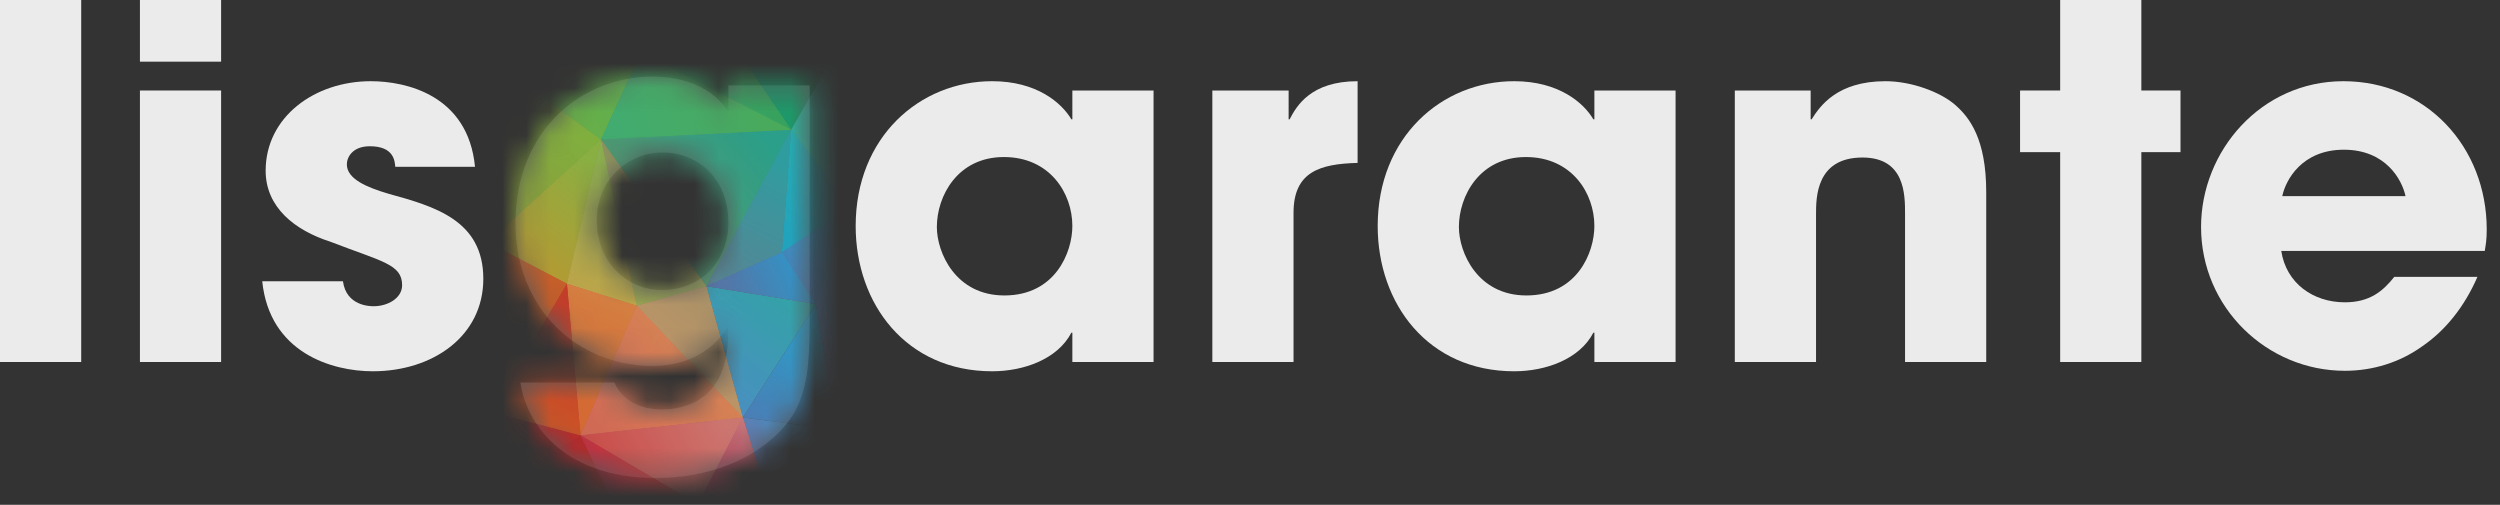
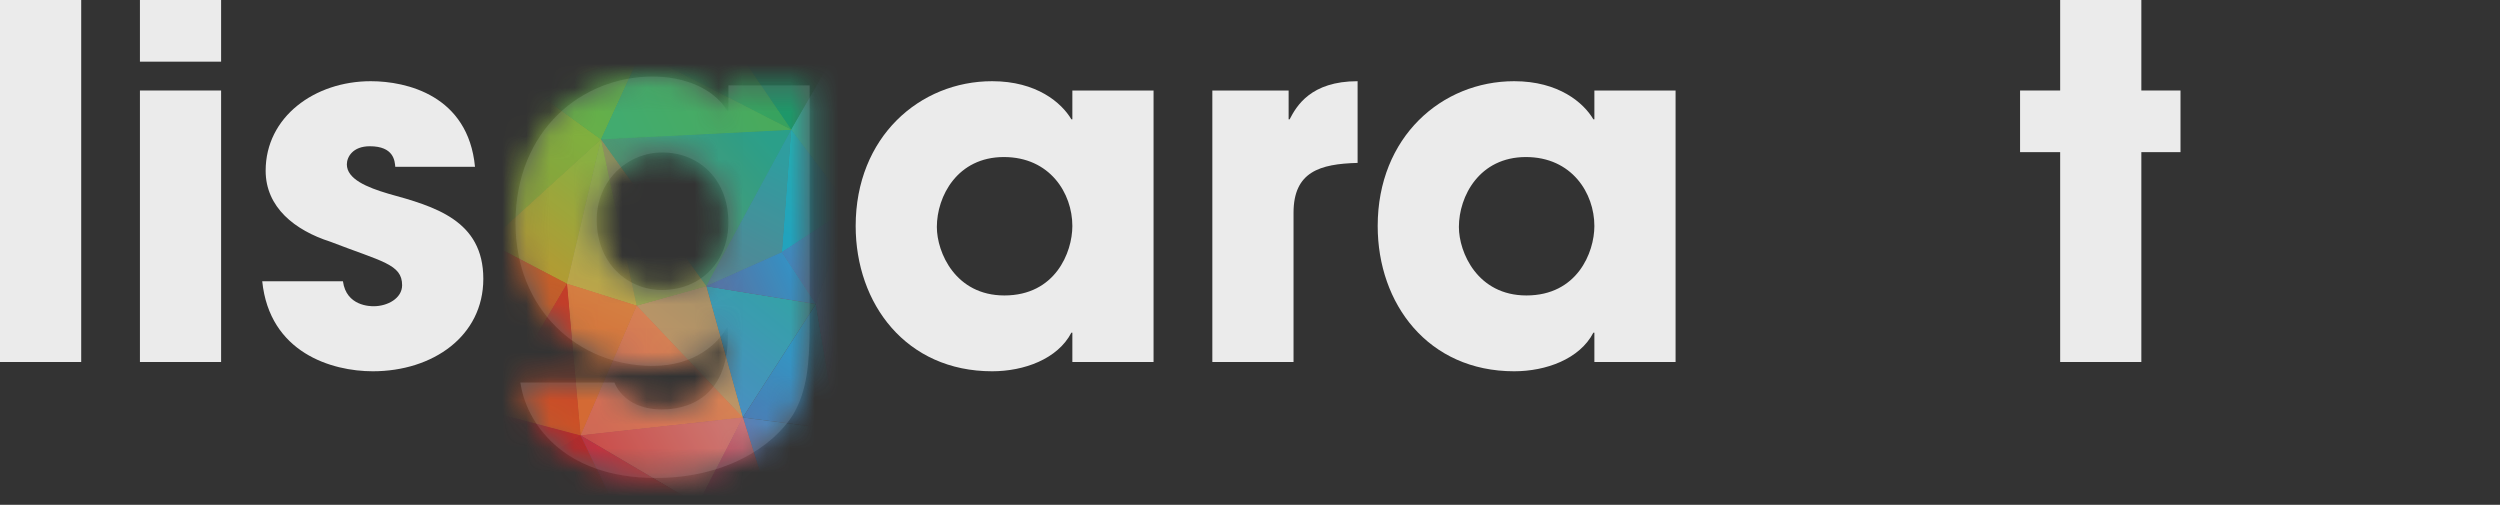
<svg xmlns="http://www.w3.org/2000/svg" xmlns:xlink="http://www.w3.org/1999/xlink" width="104px" height="21px" viewBox="0 0 104 21" version="1.1">
  <rect x="0" y="0" width="104" height="21" fill="#333333" stroke="none" />
  <title>Group 10</title>
  <defs>
    <path d="M6.14,8.914 C7.769,8.914 8.909,7.733 8.909,6.105 C8.909,4.292 7.667,3.192 6.16,3.192 C4.714,3.192 3.431,4.353 3.431,6.003 C3.432,7.815 4.734,8.914 6.139,8.914 L6.14,8.914 Z M12.289,10.339 C12.289,12.03 12.167,13.109 11.619,14.066 C10.744,15.491 8.687,16.734 5.898,16.734 C1.967,16.734 0.481,14.372 0.257,12.763 L4.166,12.763 C4.655,13.883 5.918,13.883 6.142,13.883 C6.569,13.883 8.89,13.842 8.89,10.808 L8.89,10.462 L8.85,10.462 C8.504,11.114 7.526,12.071 5.755,12.071 C2.68,12.071 0.053,9.749 0.053,6.125 C0.053,2.254 2.822,0.036 5.755,0.036 C7.02,0.036 8.259,0.483 8.87,1.462 L8.911,1.462 L8.911,0.403 L12.289,0.403 L12.289,10.339 Z" id="path-1" />
    <linearGradient x1="50.069%" y1="-15.755%" x2="49.886%" y2="87.968%" id="linearGradient-3">
      <stop stop-color="#B9982F" offset="0%" />
      <stop stop-color="#BC5A28" offset="100%" />
    </linearGradient>
    <linearGradient x1="90.577%" y1="5.151%" x2="-6.319%" y2="79.89%" id="linearGradient-4">
      <stop stop-color="#1BA36C" offset="0%" />
      <stop stop-color="#1CA171" offset="100%" />
    </linearGradient>
    <linearGradient x1="89.411%" y1="49.871%" x2="-7.483%" y2="50.082%" id="linearGradient-5">
      <stop stop-color="#70AB43" offset="0%" />
      <stop stop-color="#34A852" offset="100%" />
    </linearGradient>
    <linearGradient x1="84.311%" y1="3.664%" x2="19.609%" y2="107.383%" id="linearGradient-6">
      <stop stop-color="#B39B6D" offset="0%" />
      <stop stop-color="#DCA26C" offset="100%" />
    </linearGradient>
    <linearGradient x1="52.56%" y1="-17.246%" x2="45.385%" y2="86.473%" id="linearGradient-7">
      <stop stop-color="#95C23D" offset="0%" />
      <stop stop-color="#9FB53B" offset="100%" />
    </linearGradient>
    <linearGradient x1="57.779%" y1="8.894%" x2="44.395%" y2="110.41%" id="linearGradient-8">
      <stop stop-color="#34B88B" offset="0%" />
      <stop stop-color="#33BCB5" offset="100%" />
    </linearGradient>
    <linearGradient x1="50.091%" y1="7.894%" x2="49.934%" y2="109.408%" id="linearGradient-9">
      <stop stop-color="#2FB2AE" offset="0%" />
      <stop stop-color="#4C99D1" offset="100%" />
    </linearGradient>
    <linearGradient x1="50.645%" y1="10.54%" x2="49.558%" y2="112.053%" id="linearGradient-10">
      <stop stop-color="#4BA2CC" offset="0%" />
      <stop stop-color="#9D6BAD" offset="100%" />
    </linearGradient>
    <linearGradient x1="79.715%" y1="18.939%" x2="-17.173%" y2="63.436%" id="linearGradient-11">
      <stop stop-color="#36A1D4" offset="0%" />
      <stop stop-color="#7C76B6" offset="100%" />
    </linearGradient>
    <linearGradient x1="115.538%" y1="32.933%" x2="16.532%" y2="84.128%" id="linearGradient-12">
      <stop stop-color="#BB608B" offset="0%" />
      <stop stop-color="#A869A7" offset="100%" />
    </linearGradient>
    <linearGradient x1="103.22%" y1="21.689%" x2="6.33%" y2="86.581%" id="linearGradient-13">
      <stop stop-color="#EB9758" offset="0%" />
      <stop stop-color="#E27059" offset="100%" />
    </linearGradient>
    <linearGradient x1="50.577%" y1="12.318%" x2="49.671%" y2="113.839%" id="linearGradient-14">
      <stop stop-color="#DB7127" offset="0%" />
      <stop stop-color="#C03727" offset="100%" />
    </linearGradient>
    <linearGradient x1="86.457%" y1="6.391%" x2="-10.438%" y2="76.155%" id="linearGradient-15">
      <stop stop-color="#CC2A27" offset="0%" />
      <stop stop-color="#B12024" offset="100%" />
    </linearGradient>
    <linearGradient x1="51.161%" y1="-0.62%" x2="48.845%" y2="103.101%" id="linearGradient-16">
      <stop stop-color="#36A1D4" offset="0%" />
      <stop stop-color="#7C76B6" offset="100%" />
    </linearGradient>
    <linearGradient x1="71.828%" y1="-18.403%" x2="4.384%" y2="83.109%" id="linearGradient-17">
      <stop stop-color="#2FB2AE" offset="0%" />
      <stop stop-color="#4C99D1" offset="100%" />
    </linearGradient>
    <linearGradient x1="88.07%" y1="18.579%" x2="33.529%" y2="122.295%" id="linearGradient-18">
      <stop stop-color="#27ABD8" offset="0%" />
      <stop stop-color="#5281C1" offset="100%" />
    </linearGradient>
    <linearGradient x1="107.569%" y1="23.821%" x2="8.568%" y2="88.116%" id="linearGradient-19">
      <stop stop-color="#37A857" offset="0%" />
      <stop stop-color="#38B674" offset="100%" />
    </linearGradient>
    <linearGradient x1="90.654%" y1="30.765%" x2="-8.344%" y2="62.672%" id="linearGradient-20">
      <stop stop-color="#8DBC3F" offset="0%" />
      <stop stop-color="#73BE44" offset="100%" />
    </linearGradient>
    <linearGradient x1="91.297%" y1="46.504%" x2="-5.595%" y2="52.609%" id="linearGradient-21">
      <stop stop-color="#86B740" offset="0%" />
      <stop stop-color="#55AC47" offset="100%" />
    </linearGradient>
    <linearGradient x1="73.538%" y1="-7.588%" x2="19.744%" y2="93.923%" id="linearGradient-22">
      <stop stop-color="#84C341" offset="0%" />
      <stop stop-color="#97A73A" offset="100%" />
    </linearGradient>
    <linearGradient x1="88.237%" y1="8.306%" x2="-8.651%" y2="76.949%" id="linearGradient-23">
      <stop stop-color="#2AAB92" offset="0%" />
      <stop stop-color="#6A9F69" offset="100%" />
    </linearGradient>
    <linearGradient x1="68.773%" y1="-6.793%" x2="29.01%" y2="99.139%" id="linearGradient-24">
      <stop stop-color="#949669" offset="0%" />
      <stop stop-color="#A2AE54" offset="100%" />
    </linearGradient>
    <linearGradient x1="99.515%" y1="17.634%" x2="0.518%" y2="84.331%" id="linearGradient-25">
      <stop stop-color="#60BB54" offset="0%" />
      <stop stop-color="#72BE47" offset="100%" />
    </linearGradient>
    <linearGradient x1="100.874%" y1="40.219%" x2="3.987%" y2="61.32%" id="linearGradient-26">
      <stop stop-color="#4DB75C" offset="0%" />
      <stop stop-color="#44B875" offset="100%" />
    </linearGradient>
    <linearGradient x1="86.315%" y1="9.746%" x2="25.635%" y2="111.271%" id="linearGradient-27">
      <stop stop-color="#92BD44" offset="0%" />
      <stop stop-color="#D09E2D" offset="100%" />
    </linearGradient>
    <linearGradient x1="60.722%" y1="13.069%" x2="43.704%" y2="114.587%" id="linearGradient-28">
      <stop stop-color="#94BB50" offset="0%" />
      <stop stop-color="#D9AE4C" offset="100%" />
    </linearGradient>
    <linearGradient x1="56.727%" y1="-19.461%" x2="35.667%" y2="82.059%" id="linearGradient-29">
      <stop stop-color="#D46728" offset="0%" />
      <stop stop-color="#D75D27" offset="100%" />
    </linearGradient>
    <linearGradient x1="56.216%" y1="-21.702%" x2="35.322%" y2="79.809%" id="linearGradient-30">
      <stop stop-color="#E69049" offset="0%" />
      <stop stop-color="#E57034" offset="100%" />
    </linearGradient>
    <linearGradient x1="73.863%" y1="20.227%" x2="40.333%" y2="121.737%" id="linearGradient-31">
      <stop stop-color="#D53E27" offset="0%" />
      <stop stop-color="#DF6326" offset="100%" />
    </linearGradient>
    <linearGradient x1="64.052%" y1="-8.185%" x2="33.547%" y2="95.542%" id="linearGradient-32">
      <stop stop-color="#26BBB8" offset="0%" />
      <stop stop-color="#20AFCC" offset="100%" />
    </linearGradient>
    <linearGradient x1="69.029%" y1="14.82%" x2="40.47%" y2="118.548%" id="linearGradient-33">
      <stop stop-color="#2FA8AB" offset="0%" />
      <stop stop-color="#618A9E" offset="100%" />
    </linearGradient>
    <linearGradient x1="73.671%" y1="-2.04%" x2="25.598%" y2="99.481%" id="linearGradient-34">
      <stop stop-color="#27ABD8" offset="0%" />
      <stop stop-color="#5281C1" offset="100%" />
    </linearGradient>
    <linearGradient x1="115.053%" y1="42.309%" x2="16.065%" y2="65.066%" id="linearGradient-35">
      <stop stop-color="#778387" offset="0%" />
      <stop stop-color="#587DB4" offset="100%" />
    </linearGradient>
    <linearGradient x1="114.682%" y1="41.858%" x2="17.791%" y2="66.656%" id="linearGradient-36">
      <stop stop-color="#CD2A27" offset="0%" />
      <stop stop-color="#B01F2B" offset="100%" />
    </linearGradient>
    <linearGradient x1="96.901%" y1="34.647%" x2="0.011%" y2="63.672%" id="linearGradient-37">
      <stop stop-color="#DE7D77" offset="0%" />
      <stop stop-color="#D84945" offset="100%" />
    </linearGradient>
    <linearGradient x1="82.27%" y1="9.548%" x2="28.625%" y2="113.26%" id="linearGradient-38">
      <stop stop-color="#D67D82" offset="0%" />
      <stop stop-color="#C74D69" offset="100%" />
    </linearGradient>
    <linearGradient x1="102.198%" y1="31.381%" x2="1.099%" y2="67.991%" id="linearGradient-39">
      <stop stop-color="#DC4233" offset="0%" />
      <stop stop-color="#CB2E47" offset="100%" />
    </linearGradient>
    <linearGradient x1="106.508%" y1="49.178%" x2="9.61%" y2="51.24%" id="linearGradient-40">
      <stop stop-color="#BB4F75" offset="0%" />
      <stop stop-color="#B3427A" offset="100%" />
    </linearGradient>
    <linearGradient x1="110.1%" y1="49.896%" x2="13.209%" y2="50.175%" id="linearGradient-41">
      <stop stop-color="#C22542" offset="0%" />
      <stop stop-color="#B01F36" offset="100%" />
    </linearGradient>
    <linearGradient x1="50%" y1="5.14109908e-14%" x2="50%" y2="100%" id="linearGradient-42">
      <stop stop-color="#2FB2AE" offset="0%" />
      <stop stop-color="#4C99D1" offset="100%" />
    </linearGradient>
    <linearGradient x1="115.053%" y1="42.309%" x2="16.065%" y2="65.066%" id="linearGradient-43">
      <stop stop-color="#25A9E0" offset="0%" />
      <stop stop-color="#587DB4" offset="100%" />
    </linearGradient>
    <linearGradient x1="82.27%" y1="9.548%" x2="28.625%" y2="113.26%" id="linearGradient-44">
      <stop stop-color="#D67D82" offset="0%" />
      <stop stop-color="#C6244B" offset="100%" />
    </linearGradient>
    <linearGradient x1="106.508%" y1="49.178%" x2="9.61%" y2="51.24%" id="linearGradient-45">
      <stop stop-color="#DC4233" offset="0%" />
      <stop stop-color="#CB2E47" offset="100%" />
    </linearGradient>
  </defs>
  <g id="Symbols" stroke="none" stroke-width="1" fill="none" fill-rule="evenodd" opacity="0.9">
    <g id="rodape/desktop" transform="translate(-1226, -187)">
      <g id="Group-10" transform="translate(1226, 187)">
        <g id="Group" transform="translate(21.392, 3.15)">
          <mask id="mask-2" fill="white">
            <use xlink:href="#path-1" />
          </mask>
          <use id="Mask" fill="#58595B" xlink:href="#path-1" />
          <g mask="url(#mask-2)">
            <g transform="translate(-2.01, -3.498)">
              <polygon id="triangle36" fill="url(#linearGradient-3)" fill-rule="nonzero" points="0 0.044 0 21.392 0.918 10.432" />
              <polygon id="triangle36-2" fill="url(#linearGradient-4)" fill-rule="nonzero" points="16.819 0.044 13.533 5.744 10.176 0.819" />
              <polygon id="triangle36-3" fill="url(#linearGradient-5)" fill-rule="nonzero" points="0 0.044 16.819 0.044 10.176 0.819" />
              <polygon id="triangle36-4" fill="url(#linearGradient-6)" fill-rule="nonzero" points="9.999 12.252 11.519 17.716 7.102 13.062" />
              <polygon id="triangle36-5" fill="url(#linearGradient-7)" fill-rule="nonzero" points="0 0.044 0.918 10.432 2.827 4.125" />
              <polygon id="triangle36-6" fill="url(#linearGradient-8)" fill-rule="nonzero" points="16.819 0.044 13.533 5.744 15.971 8.981" />
              <polygon id="triangle36-7" fill="url(#linearGradient-9)" fill-rule="nonzero" points="16.819 0.044 16.748 21.325 15.971 8.981" />
              <polygon id="triangle36-8" fill="url(#linearGradient-10)" fill-rule="nonzero" points="15.971 8.981 16.748 21.325 15.441 18.222" />
              <polygon id="triangle36-9" fill="url(#linearGradient-11)" fill-rule="nonzero" points="11.519 17.716 12.332 20.313 15.441 18.222" />
              <polygon id="triangle36-10" fill="url(#linearGradient-12)" fill-rule="nonzero" points="12.332 20.313 16.748 21.325 15.441 18.222" />
              <polygon id="triangle36-11" fill="url(#linearGradient-13)" fill-rule="nonzero" points="7.102 13.062 11.519 17.716 4.77 18.458" />
              <polygon id="triangle36-12" fill="url(#linearGradient-14)" fill-rule="nonzero" points="0.918 10.432 0 21.392 1.06 17.48" />
              <polygon id="triangle36-13" fill="url(#linearGradient-15)" fill-rule="nonzero" points="4.77 18.458 0 21.392 1.06 17.48" />
              <polygon id="triangle36-14" fill="url(#linearGradient-16)" fill-rule="nonzero" points="15.971 8.981 15.441 18.222 14.558 12.994" />
              <polygon id="triangle36-15" fill="url(#linearGradient-17)" fill-rule="nonzero" points="9.999 12.252 11.519 17.716 14.558 12.994" />
              <polygon id="triangle36-16" fill="url(#linearGradient-18)" fill-rule="nonzero" points="11.519 17.716 15.441 18.222 14.558 12.994" />
              <polygon id="triangle36-17" fill="url(#linearGradient-19)" fill-rule="nonzero" points="10.176 0.819 13.533 5.744 7.279 2.539" />
              <polygon id="triangle36-18" fill="url(#linearGradient-20)" fill-rule="nonzero" points="0 0.044 2.827 4.125 7.279 2.539" />
              <polygon id="triangle36-19" fill="url(#linearGradient-21)" fill-rule="nonzero" points="0 0.044 10.176 0.819 7.279 2.539" />
              <polygon id="triangle36-20" fill="url(#linearGradient-22)" fill-rule="nonzero" points="2.827 4.125 0.918 10.432 5.618 6.148" />
              <polygon id="triangle36-21" fill="url(#linearGradient-23)" fill-rule="nonzero" points="13.533 5.744 9.999 12.252 5.618 6.148" />
              <polygon id="triangle36-22" fill="url(#linearGradient-24)" fill-rule="nonzero" points="9.999 12.252 7.102 13.062 5.618 6.148" />
              <polygon id="triangle36-23" fill="url(#linearGradient-25)" fill-rule="nonzero" points="7.279 2.539 2.827 4.125 5.618 6.148" />
              <polygon id="triangle36-24" fill="url(#linearGradient-26)" fill-rule="nonzero" points="7.279 2.539 13.533 5.744 5.618 6.148" />
              <polygon id="triangle36-25" fill="url(#linearGradient-27)" fill-rule="nonzero" points="5.618 6.148 0.918 10.432 4.204 12.151" />
              <polygon id="triangle36-26" fill="url(#linearGradient-28)" fill-rule="nonzero" points="5.618 6.148 7.102 13.062 4.204 12.151" />
              <polygon id="triangle36-27" fill="url(#linearGradient-29)" fill-rule="nonzero" points="0.918 10.432 1.06 17.48 4.204 12.151" />
              <polygon id="triangle36-28" fill="url(#linearGradient-30)" fill-rule="nonzero" points="7.102 13.062 4.77 18.458 4.204 12.151" />
              <polygon id="triangle36-29" fill="url(#linearGradient-31)" fill-rule="nonzero" points="1.06 17.48 4.77 18.458 4.204 12.151" />
              <polygon id="triangle36-30" fill="url(#linearGradient-32)" fill-rule="nonzero" points="13.533 5.744 15.971 8.981 13.145 10.836" />
              <polygon id="triangle36-31" fill="url(#linearGradient-33)" fill-rule="nonzero" points="13.533 5.744 9.999 12.252 13.145 10.836" />
              <polygon id="triangle36-32" fill="url(#linearGradient-34)" fill-rule="nonzero" points="15.971 8.981 14.558 12.994 13.145 10.836" />
              <polygon id="triangle36-33" fill="url(#linearGradient-35)" fill-rule="nonzero" points="9.999 12.252 14.558 12.994 13.145 10.836" />
              <polygon id="triangle36-34" fill="url(#linearGradient-36)" fill-rule="nonzero" points="4.77 18.458 0 21.392 5.936 20.887" />
              <polygon id="triangle36-35" fill="url(#linearGradient-37)" fill-rule="nonzero" points="11.519 17.716 4.77 18.458 9.647 21.325" />
              <polygon id="triangle36-36" fill="url(#linearGradient-38)" fill-rule="nonzero" points="11.519 17.716 12.332 20.313 9.647 21.325" />
-               <polygon id="triangle36-37" fill="url(#linearGradient-39)" fill-rule="nonzero" points="4.77 18.458 5.936 20.887 9.647 21.325" />
-               <polygon id="triangle36-38" fill="url(#linearGradient-40)" fill-rule="nonzero" points="12.332 20.313 16.748 21.325 9.647 21.325" />
              <polygon id="triangle36-39" fill="url(#linearGradient-41)" fill-rule="nonzero" points="5.936 20.887 0 21.392 9.647 21.325" />
              <g id="Group" style="mix-blend-mode: overlay;" stroke-width="1" fill="none" fill-rule="evenodd">
                <polygon id="triangle36-40" fill="url(#linearGradient-3)" fill-rule="nonzero" points="0 0.044 0 21.392 0.918 10.432" />
                <polygon id="triangle36-41" fill="url(#linearGradient-4)" fill-rule="nonzero" points="16.819 0.044 13.533 5.744 10.176 0.819" />
                <polygon id="triangle36-42" fill="url(#linearGradient-5)" fill-rule="nonzero" points="0 0.044 16.819 0.044 10.176 0.819" />
                <polygon id="triangle36-43" fill="url(#linearGradient-6)" fill-rule="nonzero" points="9.999 12.252 11.519 17.716 7.102 13.062" />
                <polygon id="triangle36-44" fill="url(#linearGradient-7)" fill-rule="nonzero" points="0 0.044 0.918 10.432 2.827 4.125" />
                <polygon id="triangle36-45" fill="url(#linearGradient-8)" fill-rule="nonzero" points="16.819 0.044 13.533 5.744 15.971 8.981" />
                <polygon id="triangle36-46" fill="url(#linearGradient-9)" fill-rule="nonzero" points="16.819 0.044 16.748 21.325 15.971 8.981" />
                <polygon id="triangle36-47" fill="url(#linearGradient-42)" fill-rule="nonzero" points="15.971 8.981 16.748 21.325 15.441 18.222" />
                <polygon id="triangle36-48" fill="url(#linearGradient-12)" fill-rule="nonzero" points="12.332 20.313 16.748 21.325 15.441 18.222" />
                <polygon id="triangle36-49" fill="url(#linearGradient-13)" fill-rule="nonzero" points="7.102 13.062 11.519 17.716 4.77 18.458" />
                <polygon id="triangle36-50" fill="url(#linearGradient-14)" fill-rule="nonzero" points="0.918 10.432 0 21.392 1.06 17.48" />
                <polygon id="triangle36-51" fill="url(#linearGradient-15)" fill-rule="nonzero" points="4.77 18.458 0 21.392 1.06 17.48" />
                <polygon id="triangle36-52" fill="url(#linearGradient-16)" fill-rule="nonzero" points="15.971 8.981 15.441 18.222 14.558 12.994" />
                <polygon id="triangle36-53" fill="url(#linearGradient-19)" fill-rule="nonzero" points="10.176 0.819 13.533 5.744 7.279 2.539" />
                <polygon id="triangle36-54" fill="url(#linearGradient-20)" fill-rule="nonzero" points="0 0.044 2.827 4.125 7.279 2.539" />
                <polygon id="triangle36-55" fill="url(#linearGradient-21)" fill-rule="nonzero" points="0 0.044 10.176 0.819 7.279 2.539" />
                <polygon id="triangle36-56" fill="url(#linearGradient-22)" fill-rule="nonzero" points="2.827 4.125 0.918 10.432 5.618 6.148" />
                <polygon id="triangle36-57" fill="url(#linearGradient-23)" fill-rule="nonzero" points="13.533 5.744 9.999 12.252 5.618 6.148" />
                <polygon id="triangle36-58" fill="url(#linearGradient-24)" fill-rule="nonzero" points="9.999 12.252 7.102 13.062 5.618 6.148" />
                <polygon id="triangle36-59" fill="url(#linearGradient-25)" fill-rule="nonzero" points="7.279 2.539 2.827 4.125 5.618 6.148" />
                <polygon id="triangle36-60" fill="url(#linearGradient-26)" fill-rule="nonzero" points="7.279 2.539 13.533 5.744 5.618 6.148" />
                <polygon id="triangle36-61" fill="url(#linearGradient-27)" fill-rule="nonzero" points="5.618 6.148 0.918 10.432 4.204 12.151" />
                <polygon id="triangle36-62" fill="url(#linearGradient-28)" fill-rule="nonzero" points="5.618 6.148 7.102 13.062 4.204 12.151" />
                <polygon id="triangle36-63" fill="url(#linearGradient-29)" fill-rule="nonzero" points="0.918 10.432 1.06 17.48 4.204 12.151" />
                <polygon id="triangle36-64" fill="url(#linearGradient-30)" fill-rule="nonzero" points="7.102 13.062 4.77 18.458 4.204 12.151" />
                <polygon id="triangle36-65" fill="url(#linearGradient-31)" fill-rule="nonzero" points="1.06 17.48 4.77 18.458 4.204 12.151" />
                <polygon id="triangle36-66" fill="url(#linearGradient-32)" fill-rule="nonzero" points="13.533 5.744 15.971 8.981 13.145 10.836" />
                <polygon id="triangle36-67" fill="url(#linearGradient-33)" fill-rule="nonzero" points="13.533 5.744 9.999 12.252 13.145 10.836" />
                <polygon id="triangle36-68" fill="url(#linearGradient-34)" fill-rule="nonzero" points="15.971 8.981 14.558 12.994 13.145 10.836" />
                <polygon id="triangle36-69" fill="url(#linearGradient-43)" fill-rule="nonzero" points="9.999 12.252 14.558 12.994 13.145 10.836" />
                <polygon id="triangle36-70" fill="url(#linearGradient-36)" fill-rule="nonzero" points="4.77 18.458 0 21.392 5.936 20.887" />
                <polygon id="triangle36-71" fill="url(#linearGradient-37)" fill-rule="nonzero" points="11.519 17.716 4.77 18.458 9.647 21.325" />
                <polygon id="triangle36-72" fill="url(#linearGradient-44)" fill-rule="nonzero" points="11.519 17.716 12.332 20.313 9.647 21.325" />
                <polygon id="triangle36-73" fill="url(#linearGradient-39)" fill-rule="nonzero" points="4.77 18.458 5.936 20.887 9.647 21.325" />
                <polygon id="triangle36-74" fill="url(#linearGradient-45)" fill-rule="nonzero" points="12.332 20.313 16.748 21.325 9.647 21.325" />
                <polygon id="triangle36-75" fill="url(#linearGradient-41)" fill-rule="nonzero" points="5.936 20.887 0 21.392 9.647 21.325" />
              </g>
            </g>
          </g>
        </g>
        <polygon id="Fill-3" fill="#FFFFFF" points="4.35953046e-14 15.059 3.378 15.059 3.378 -2.79755965e-15 4.35953046e-14 -2.79755965e-15" />
        <path d="M5.821,15.059 L9.198,15.059 L9.198,3.765 L5.821,3.765 L5.821,15.059 Z M5.821,2.565 L9.198,2.565 L9.198,0 L5.821,0 L5.821,2.565 Z" id="Fill-5" fill="#FFFFFF" />
        <path d="M16.443,6.94 C16.423,6.694 16.383,6.084 15.385,6.084 C14.673,6.084 14.429,6.533 14.429,6.838 C14.429,7.448 15.263,7.794 16.159,8.059 C18.071,8.587 20.106,9.157 20.106,11.599 C20.106,13.981 18.01,15.445 15.508,15.445 C13.798,15.445 11.214,14.672 10.909,11.701 L14.266,11.701 C14.408,12.739 15.406,12.739 15.548,12.739 C16.118,12.739 16.728,12.413 16.728,11.864 C16.728,10.989 15.894,10.887 13.737,10.053 C12.272,9.584 11.051,8.628 11.051,7.102 C11.051,4.865 13.086,3.378 15.425,3.378 C16.911,3.378 19.476,3.968 19.76,6.94 L16.443,6.94 Z" id="Fill-6" fill="#FFFFFF" />
        <path d="M41.782,12.291 C43.898,12.291 44.61,10.501 44.61,9.402 C44.61,8.038 43.675,6.533 41.761,6.533 C39.829,6.533 38.973,8.16 38.973,9.443 C38.973,10.501 39.746,12.291 41.782,12.291 L41.782,12.291 Z M47.988,15.059 L44.61,15.059 L44.61,13.838 L44.57,13.838 C44,14.937 42.596,15.445 41.273,15.445 C37.692,15.445 35.596,12.637 35.596,9.402 C35.596,5.699 38.261,3.378 41.273,3.378 C43.125,3.378 44.162,4.274 44.57,4.965 L44.61,4.965 L44.61,3.765 L47.988,3.765 L47.988,15.059 Z" id="Fill-7" fill="#FFFFFF" />
        <path d="M50.433,3.765 L53.607,3.765 L53.607,4.965 L53.648,4.965 C53.933,4.416 54.523,3.378 56.476,3.378 L56.476,6.777 C54.909,6.818 53.811,7.143 53.811,8.852 L53.811,15.059 L50.433,15.059 L50.433,3.765 Z" id="Fill-8" fill="#FFFFFF" />
        <path d="M63.498,12.291 C65.614,12.291 66.326,10.501 66.326,9.402 C66.326,8.038 65.39,6.533 63.477,6.533 C61.544,6.533 60.69,8.16 60.69,9.443 C60.69,10.501 61.463,12.291 63.498,12.291 L63.498,12.291 Z M69.704,15.059 L66.326,15.059 L66.326,13.838 L66.285,13.838 C65.716,14.937 64.311,15.445 62.989,15.445 C59.407,15.445 57.312,12.637 57.312,9.402 C57.312,5.699 59.978,3.378 62.989,3.378 C64.841,3.378 65.879,4.274 66.285,4.965 L66.326,4.965 L66.326,3.765 L69.704,3.765 L69.704,15.059 Z" id="Fill-9" fill="#FFFFFF" />
-         <path d="M72.168,3.765 L75.323,3.765 L75.323,4.965 L75.363,4.965 C75.709,4.416 76.421,3.378 78.436,3.378 C79.515,3.378 80.715,3.826 81.325,4.355 C81.936,4.884 82.627,5.78 82.627,7.997 L82.627,15.059 L79.25,15.059 L79.25,8.893 C79.25,8.099 79.25,6.553 77.479,6.553 C75.547,6.553 75.547,8.221 75.547,8.913 L75.547,15.059 L72.168,15.059 L72.168,3.765 Z" id="Fill-10" fill="#FFFFFF" />
        <polygon id="Fill-11" fill="#FFFFFF" points="89.08 3.765 90.709 3.765 90.709 6.329 89.08 6.329 89.08 15.059 85.703 15.059 85.703 6.329 84.035 6.329 84.035 3.765 85.703 3.765 85.703 0 89.08 0" />
-         <path d="M100.07,8.16 C99.927,7.489 99.257,6.228 97.506,6.228 C95.756,6.228 95.084,7.489 94.942,8.16 L100.07,8.16 Z M103.061,11.518 C102.512,12.779 101.718,13.756 100.762,14.408 C99.826,15.079 98.707,15.425 97.547,15.425 C94.311,15.425 91.564,12.801 91.564,9.442 C91.564,6.289 94.047,3.378 97.486,3.378 C100.925,3.378 103.448,6.106 103.448,9.545 C103.448,9.992 103.407,10.175 103.366,10.44 L94.901,10.44 C95.105,11.782 96.224,12.576 97.547,12.576 C98.585,12.576 99.134,12.108 99.602,11.518 L103.061,11.518 Z" id="Fill-12" fill="#FFFFFF" />
      </g>
    </g>
  </g>
</svg>